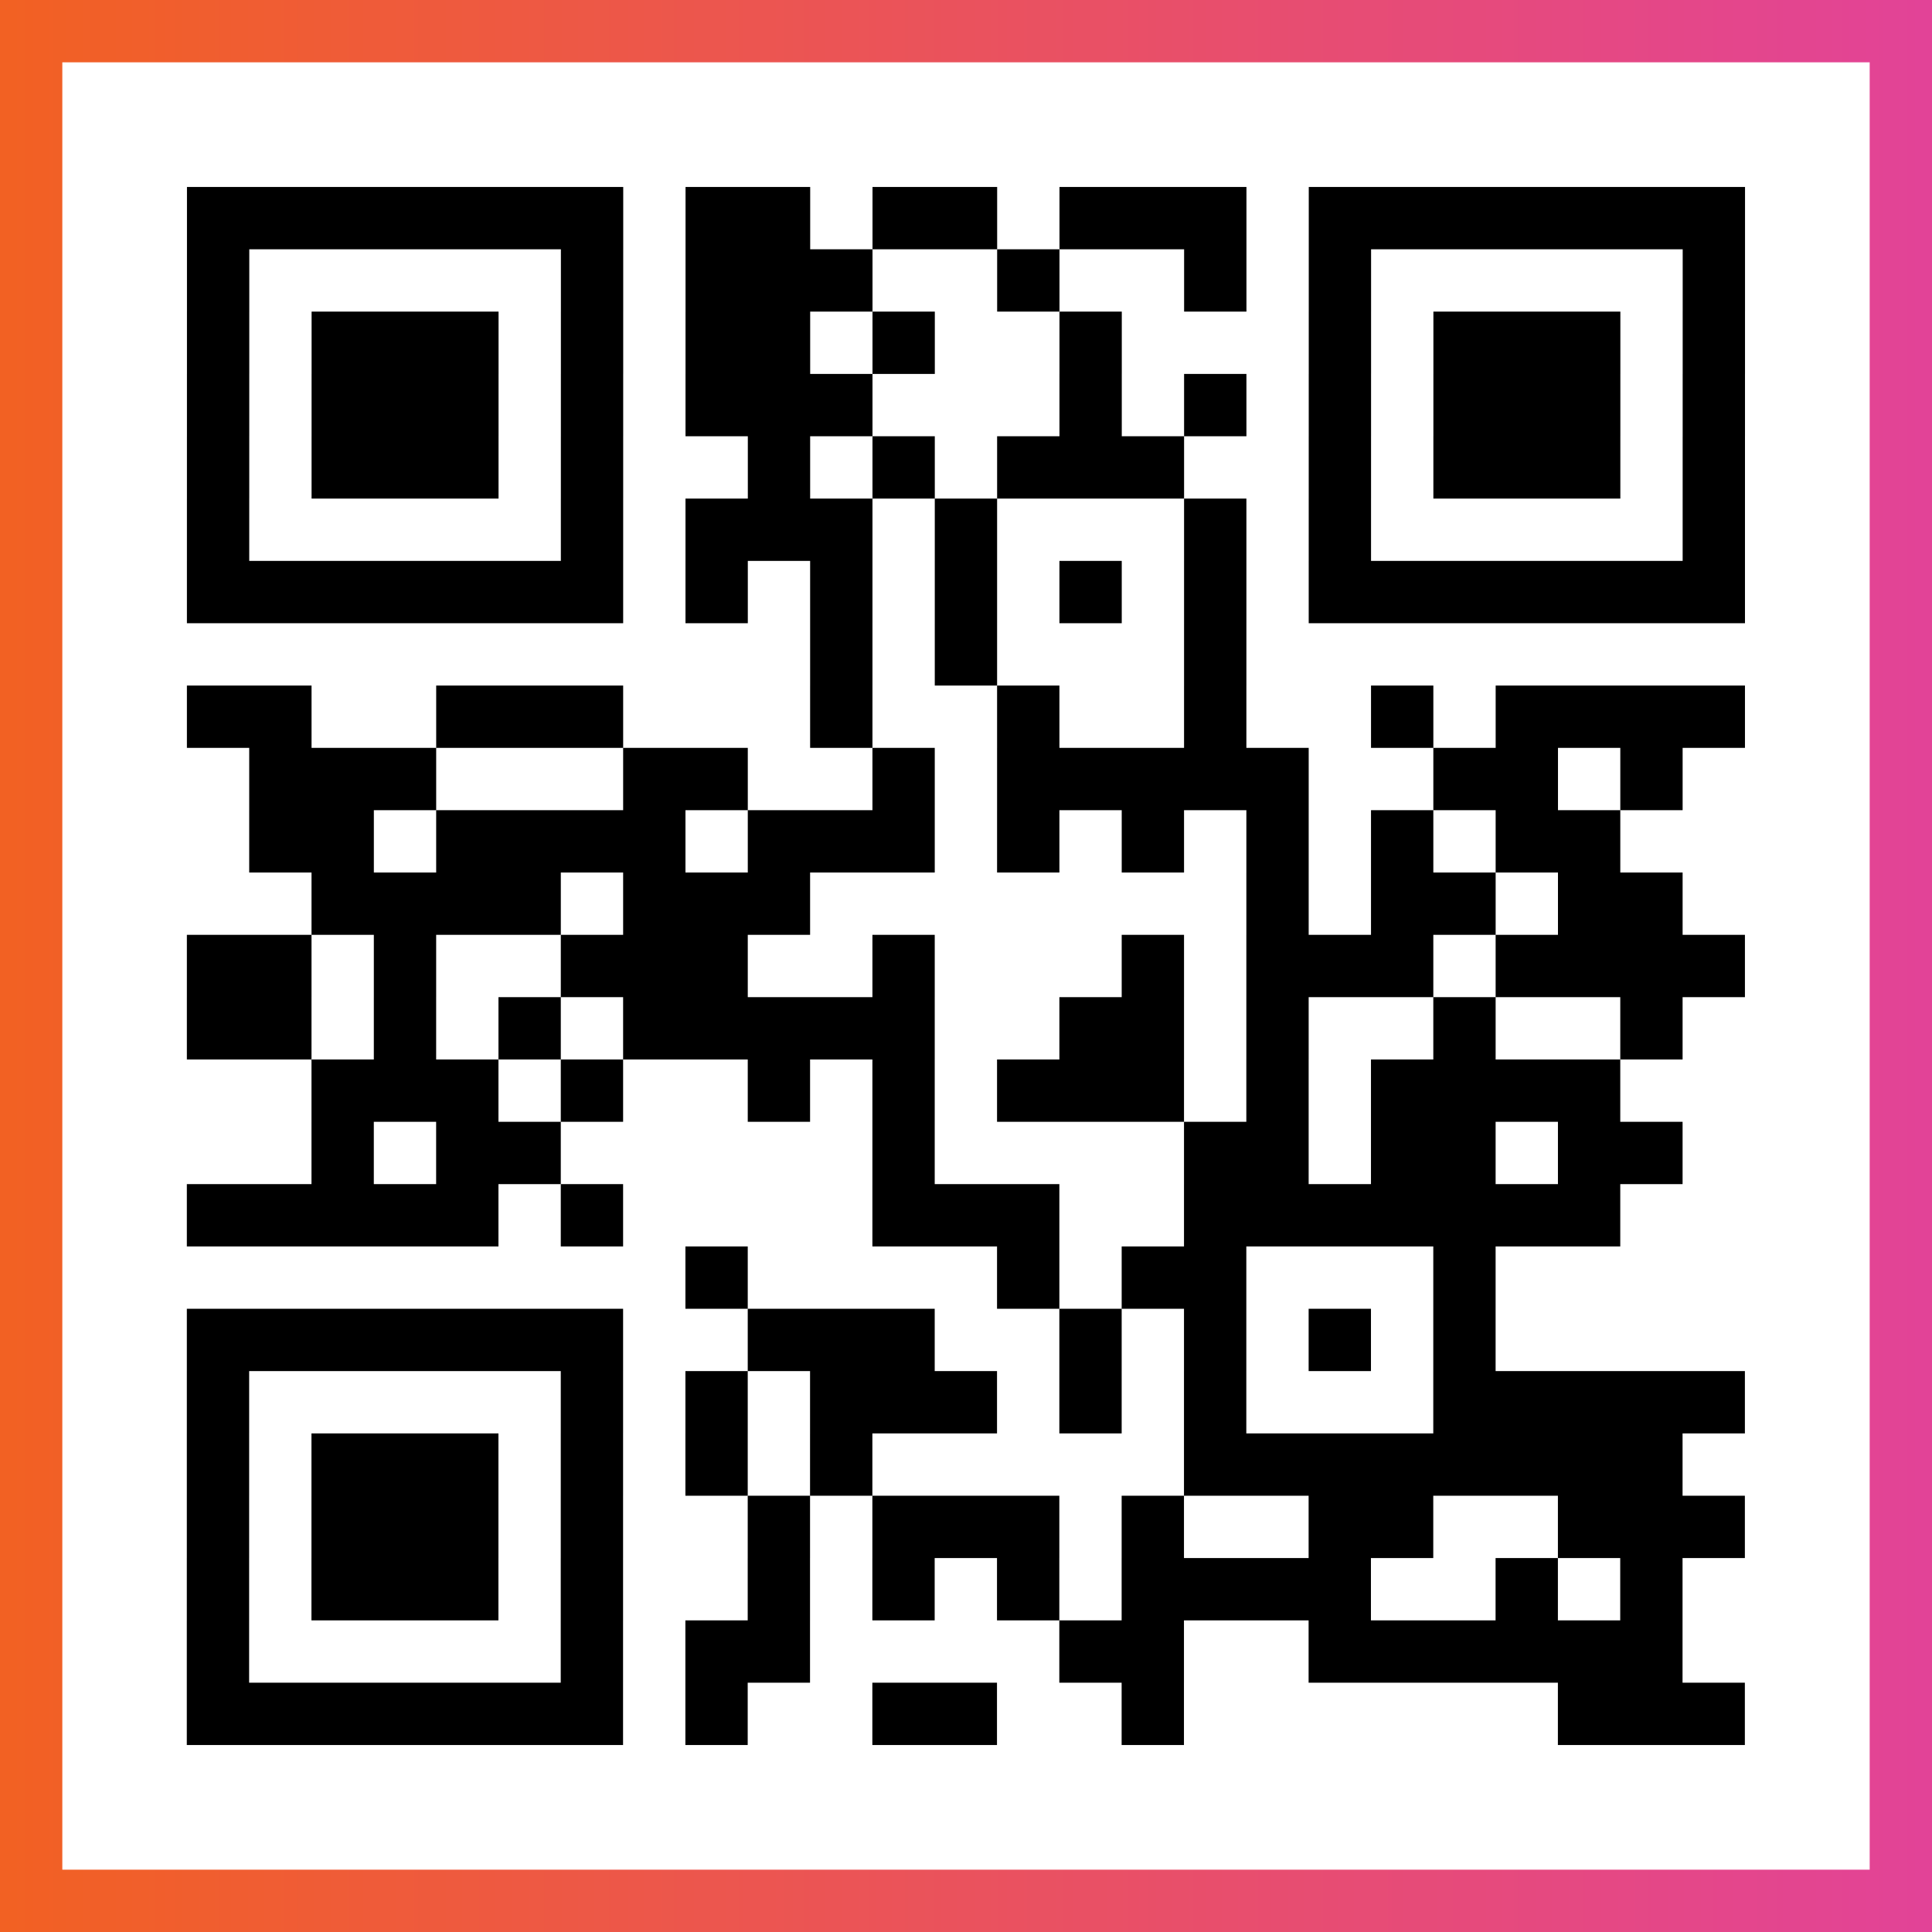
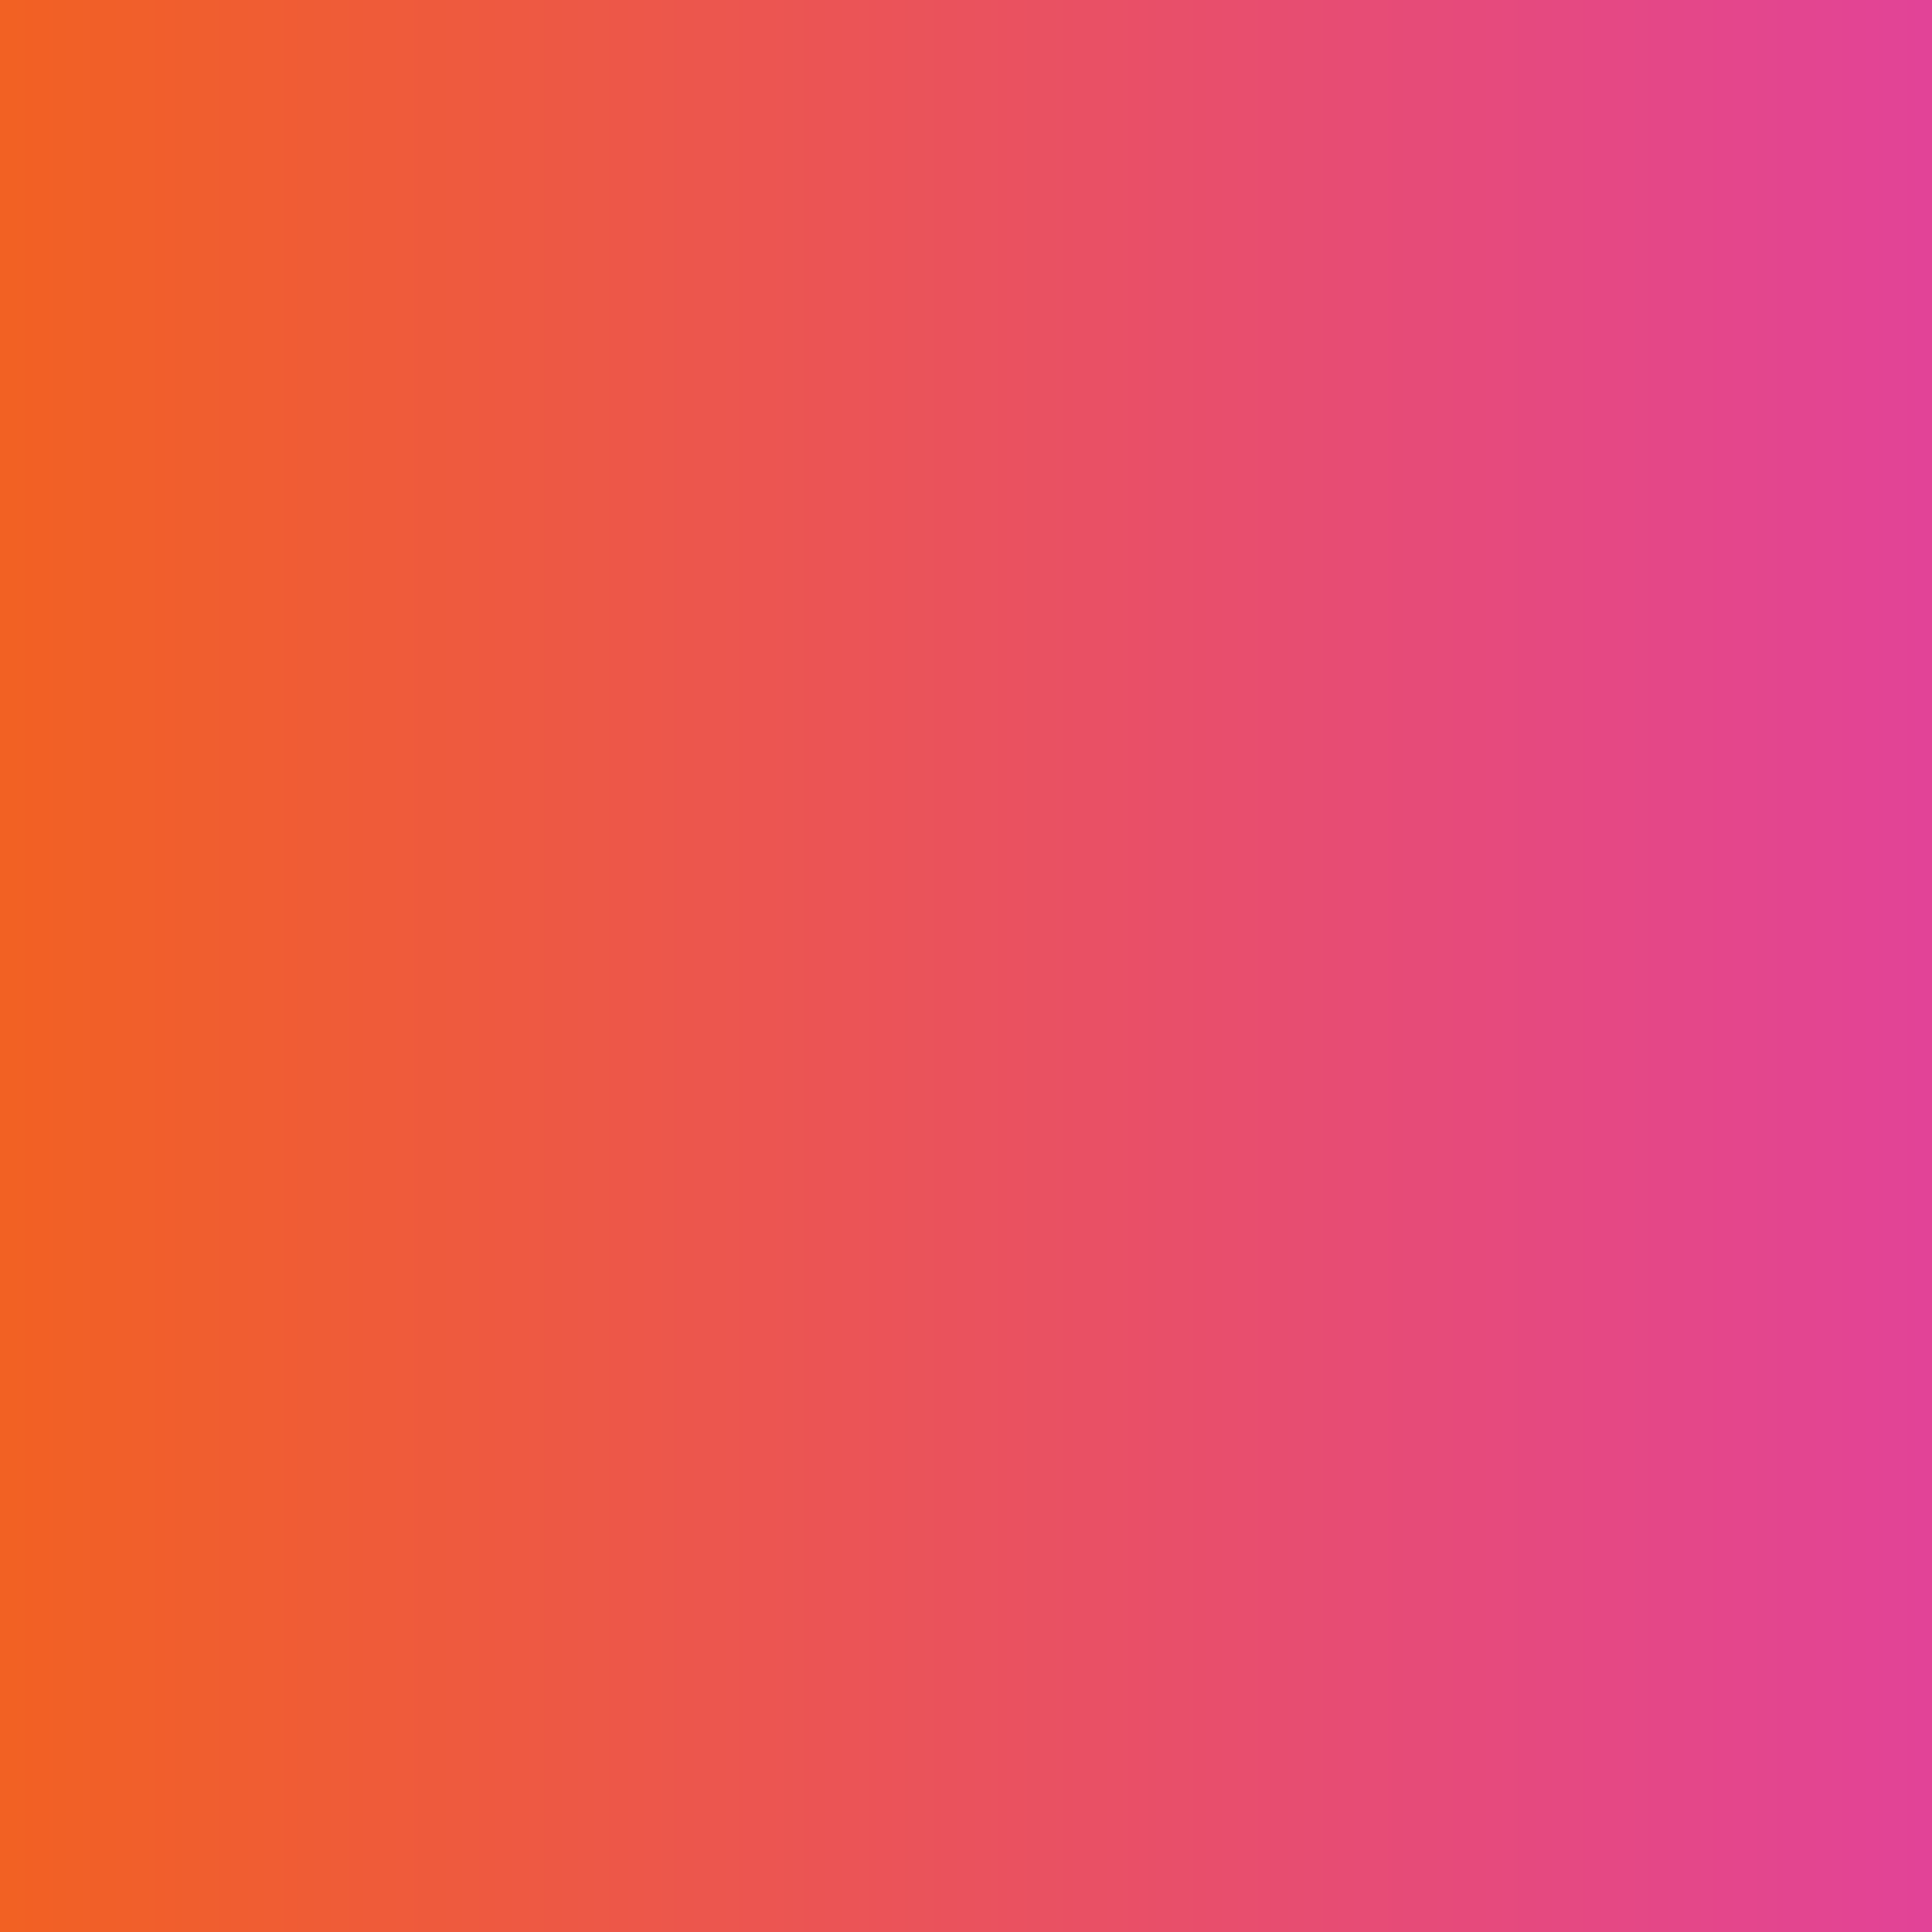
<svg xmlns="http://www.w3.org/2000/svg" viewBox="-1 -1 31 31" width="93" height="93">
  <rect x="-1" y="-1" width="31" height="31" fill="#333333" stroke="none" />
  <defs>
    <linearGradient id="primary">
      <stop class="start" offset="0%" stop-color="#f26122" />
      <stop class="stop" offset="100%" stop-color="#e24398" />
    </linearGradient>
  </defs>
  <rect x="-1" y="-1" width="31" height="31" fill="url(#primary)" />
-   <rect x="0" y="0" width="29" height="29" fill="#fff" />
-   <path stroke="#000" d="M2 2.5h7m1 0h2m1 0h2m1 0h3m1 0h7m-25 1h1m5 0h1m1 0h3m2 0h1m2 0h1m1 0h1m5 0h1m-25 1h1m1 0h3m1 0h1m1 0h2m1 0h1m2 0h1m3 0h1m1 0h3m1 0h1m-25 1h1m1 0h3m1 0h1m1 0h3m3 0h1m1 0h1m1 0h1m1 0h3m1 0h1m-25 1h1m1 0h3m1 0h1m2 0h1m1 0h1m1 0h3m2 0h1m1 0h3m1 0h1m-25 1h1m5 0h1m1 0h3m1 0h1m3 0h1m1 0h1m5 0h1m-25 1h7m1 0h1m1 0h1m1 0h1m1 0h1m1 0h1m1 0h7m-15 1h1m1 0h1m3 0h1m-17 1h2m2 0h3m3 0h1m2 0h1m2 0h1m2 0h1m1 0h4m-24 1h3m3 0h2m2 0h1m1 0h5m2 0h2m1 0h1m-23 1h2m1 0h4m1 0h3m1 0h1m1 0h1m1 0h1m1 0h1m1 0h2m-21 1h4m1 0h3m7 0h1m1 0h2m1 0h2m-24 1h2m1 0h1m2 0h3m2 0h1m3 0h1m1 0h3m1 0h4m-25 1h2m1 0h1m1 0h1m1 0h5m2 0h2m1 0h1m2 0h1m2 0h1m-22 1h3m1 0h1m2 0h1m1 0h1m1 0h3m1 0h1m1 0h4m-21 1h1m1 0h2m5 0h1m4 0h2m1 0h2m1 0h2m-24 1h5m1 0h1m4 0h3m2 0h7m-15 1h1m4 0h1m1 0h2m3 0h1m-21 1h7m2 0h3m2 0h1m1 0h1m1 0h1m1 0h1m-21 1h1m5 0h1m1 0h1m1 0h3m1 0h1m1 0h1m3 0h5m-25 1h1m1 0h3m1 0h1m1 0h1m1 0h1m5 0h8m-24 1h1m1 0h3m1 0h1m2 0h1m1 0h3m1 0h1m2 0h2m2 0h3m-25 1h1m1 0h3m1 0h1m2 0h1m1 0h1m1 0h1m1 0h4m2 0h1m1 0h1m-24 1h1m5 0h1m1 0h2m4 0h2m2 0h6m-24 1h7m1 0h1m2 0h2m2 0h1m6 0h3" />
</svg>